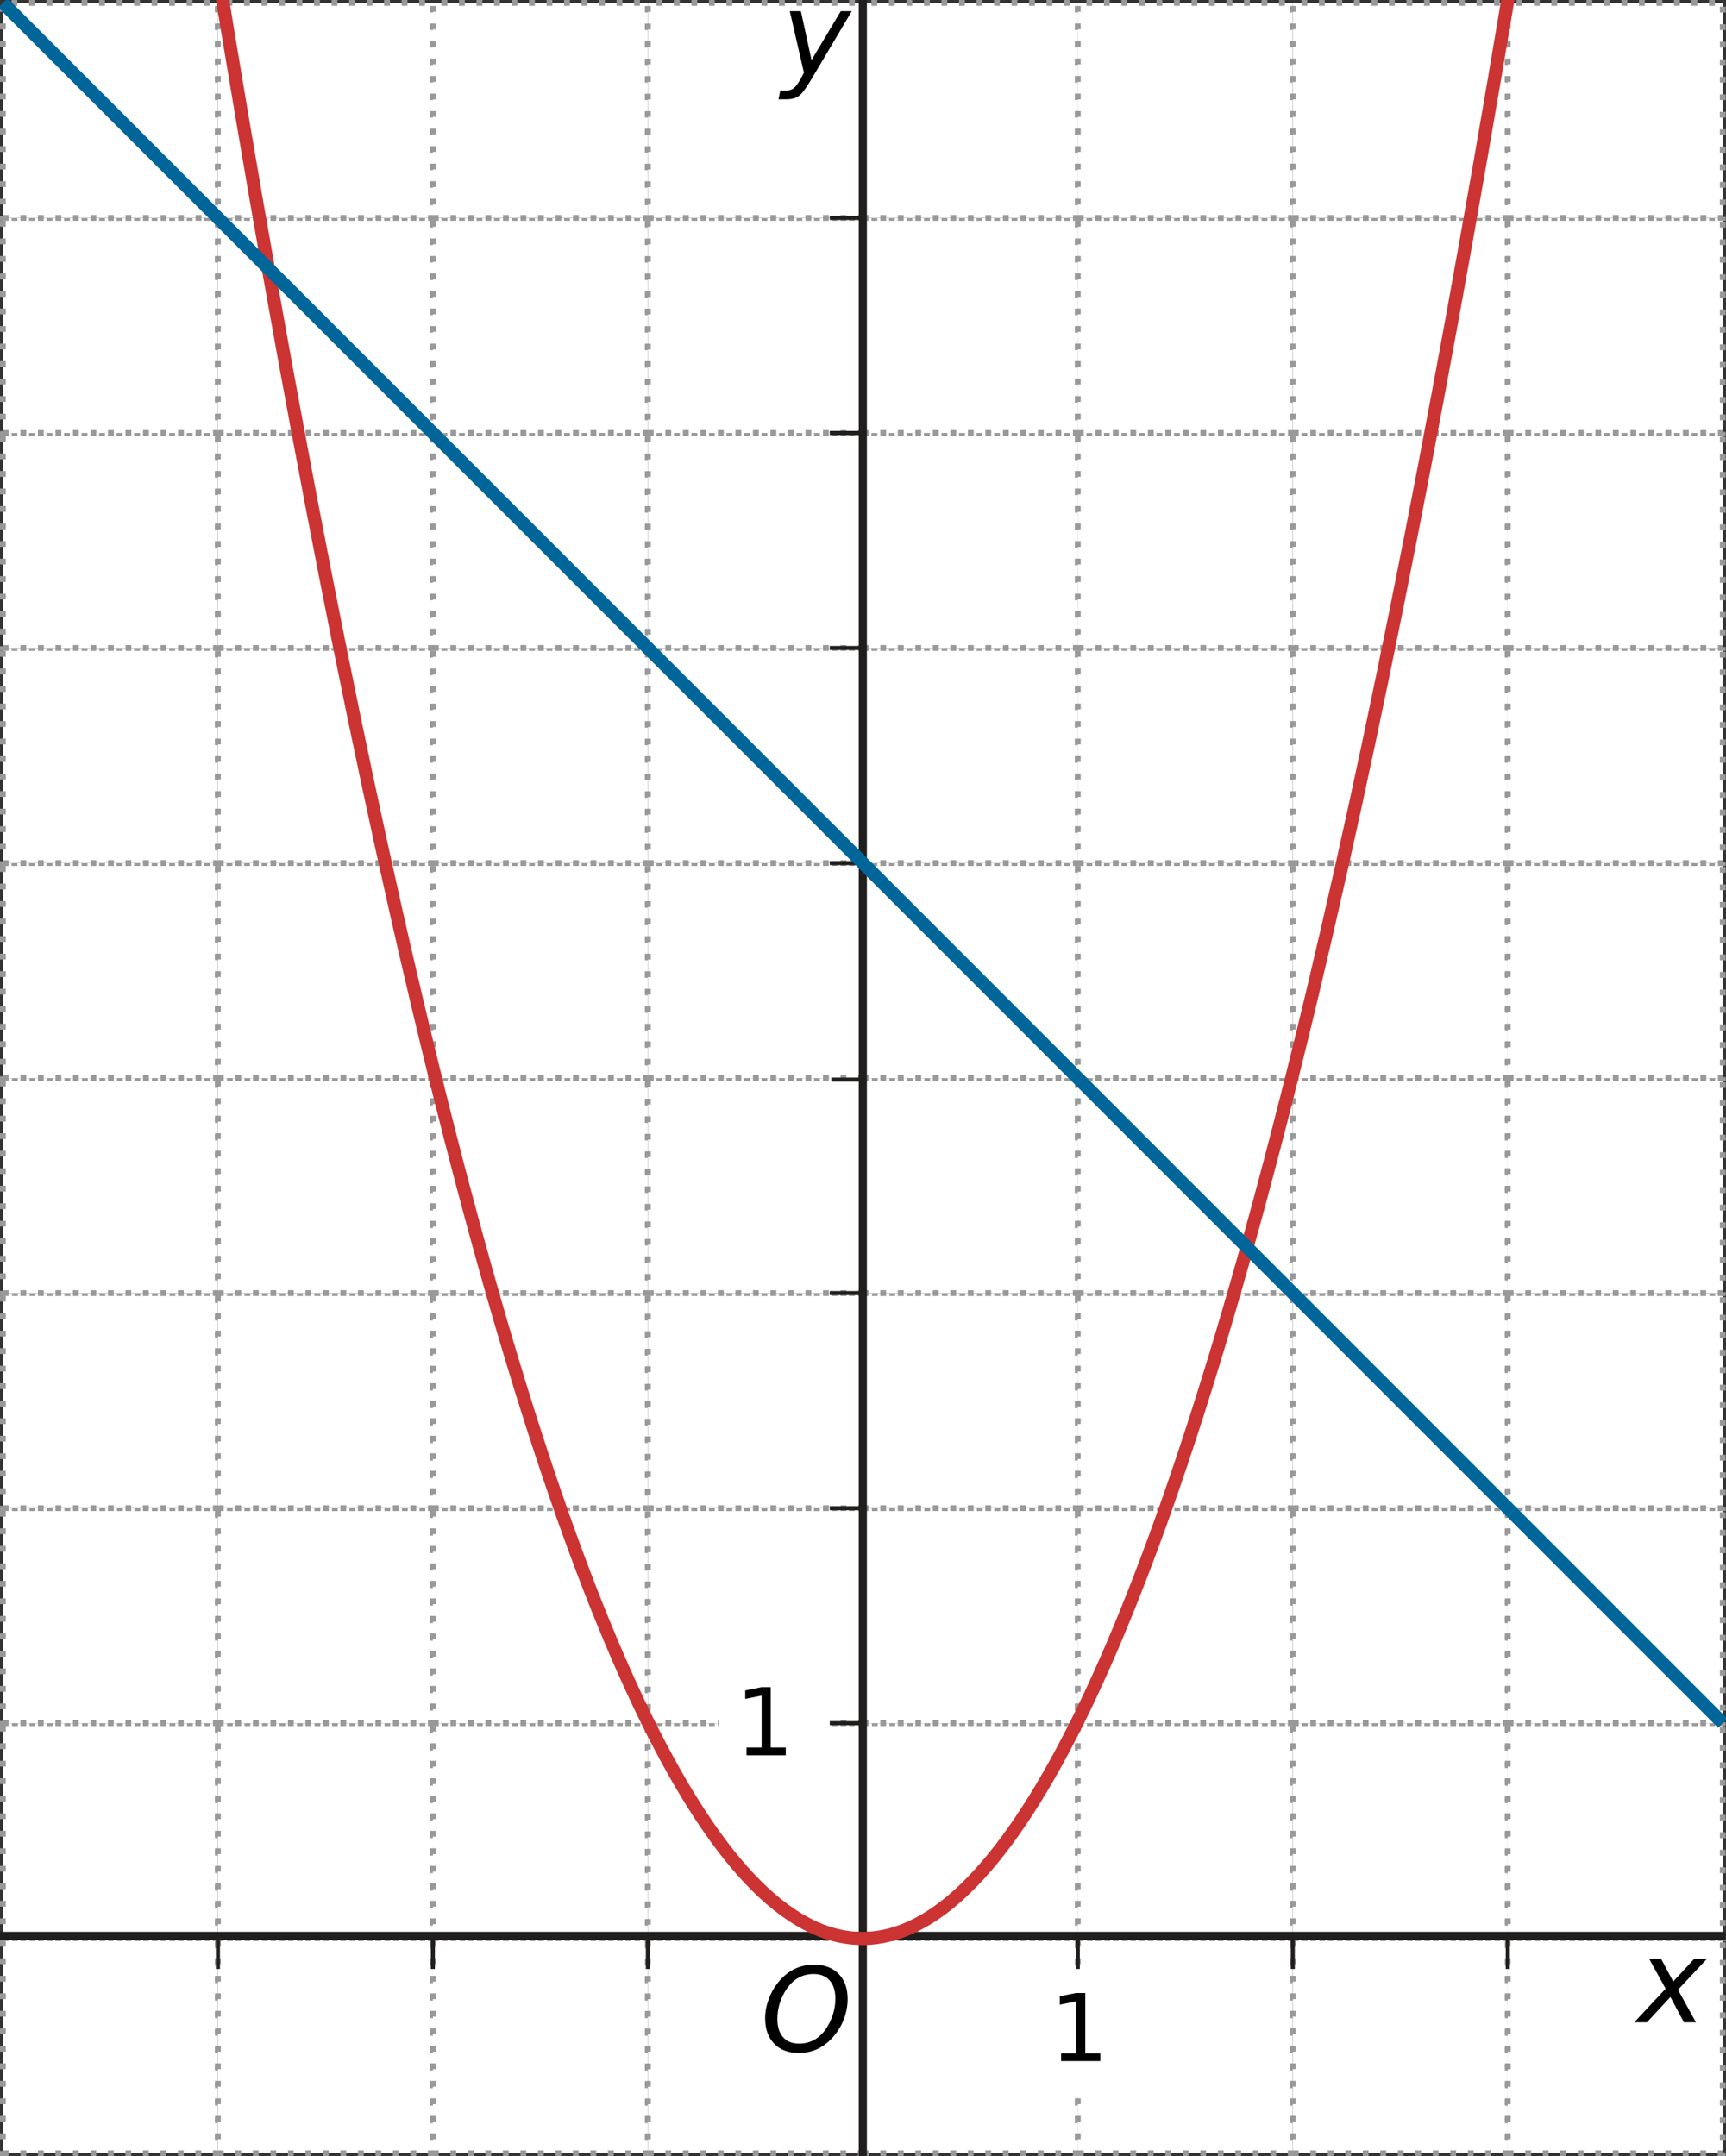
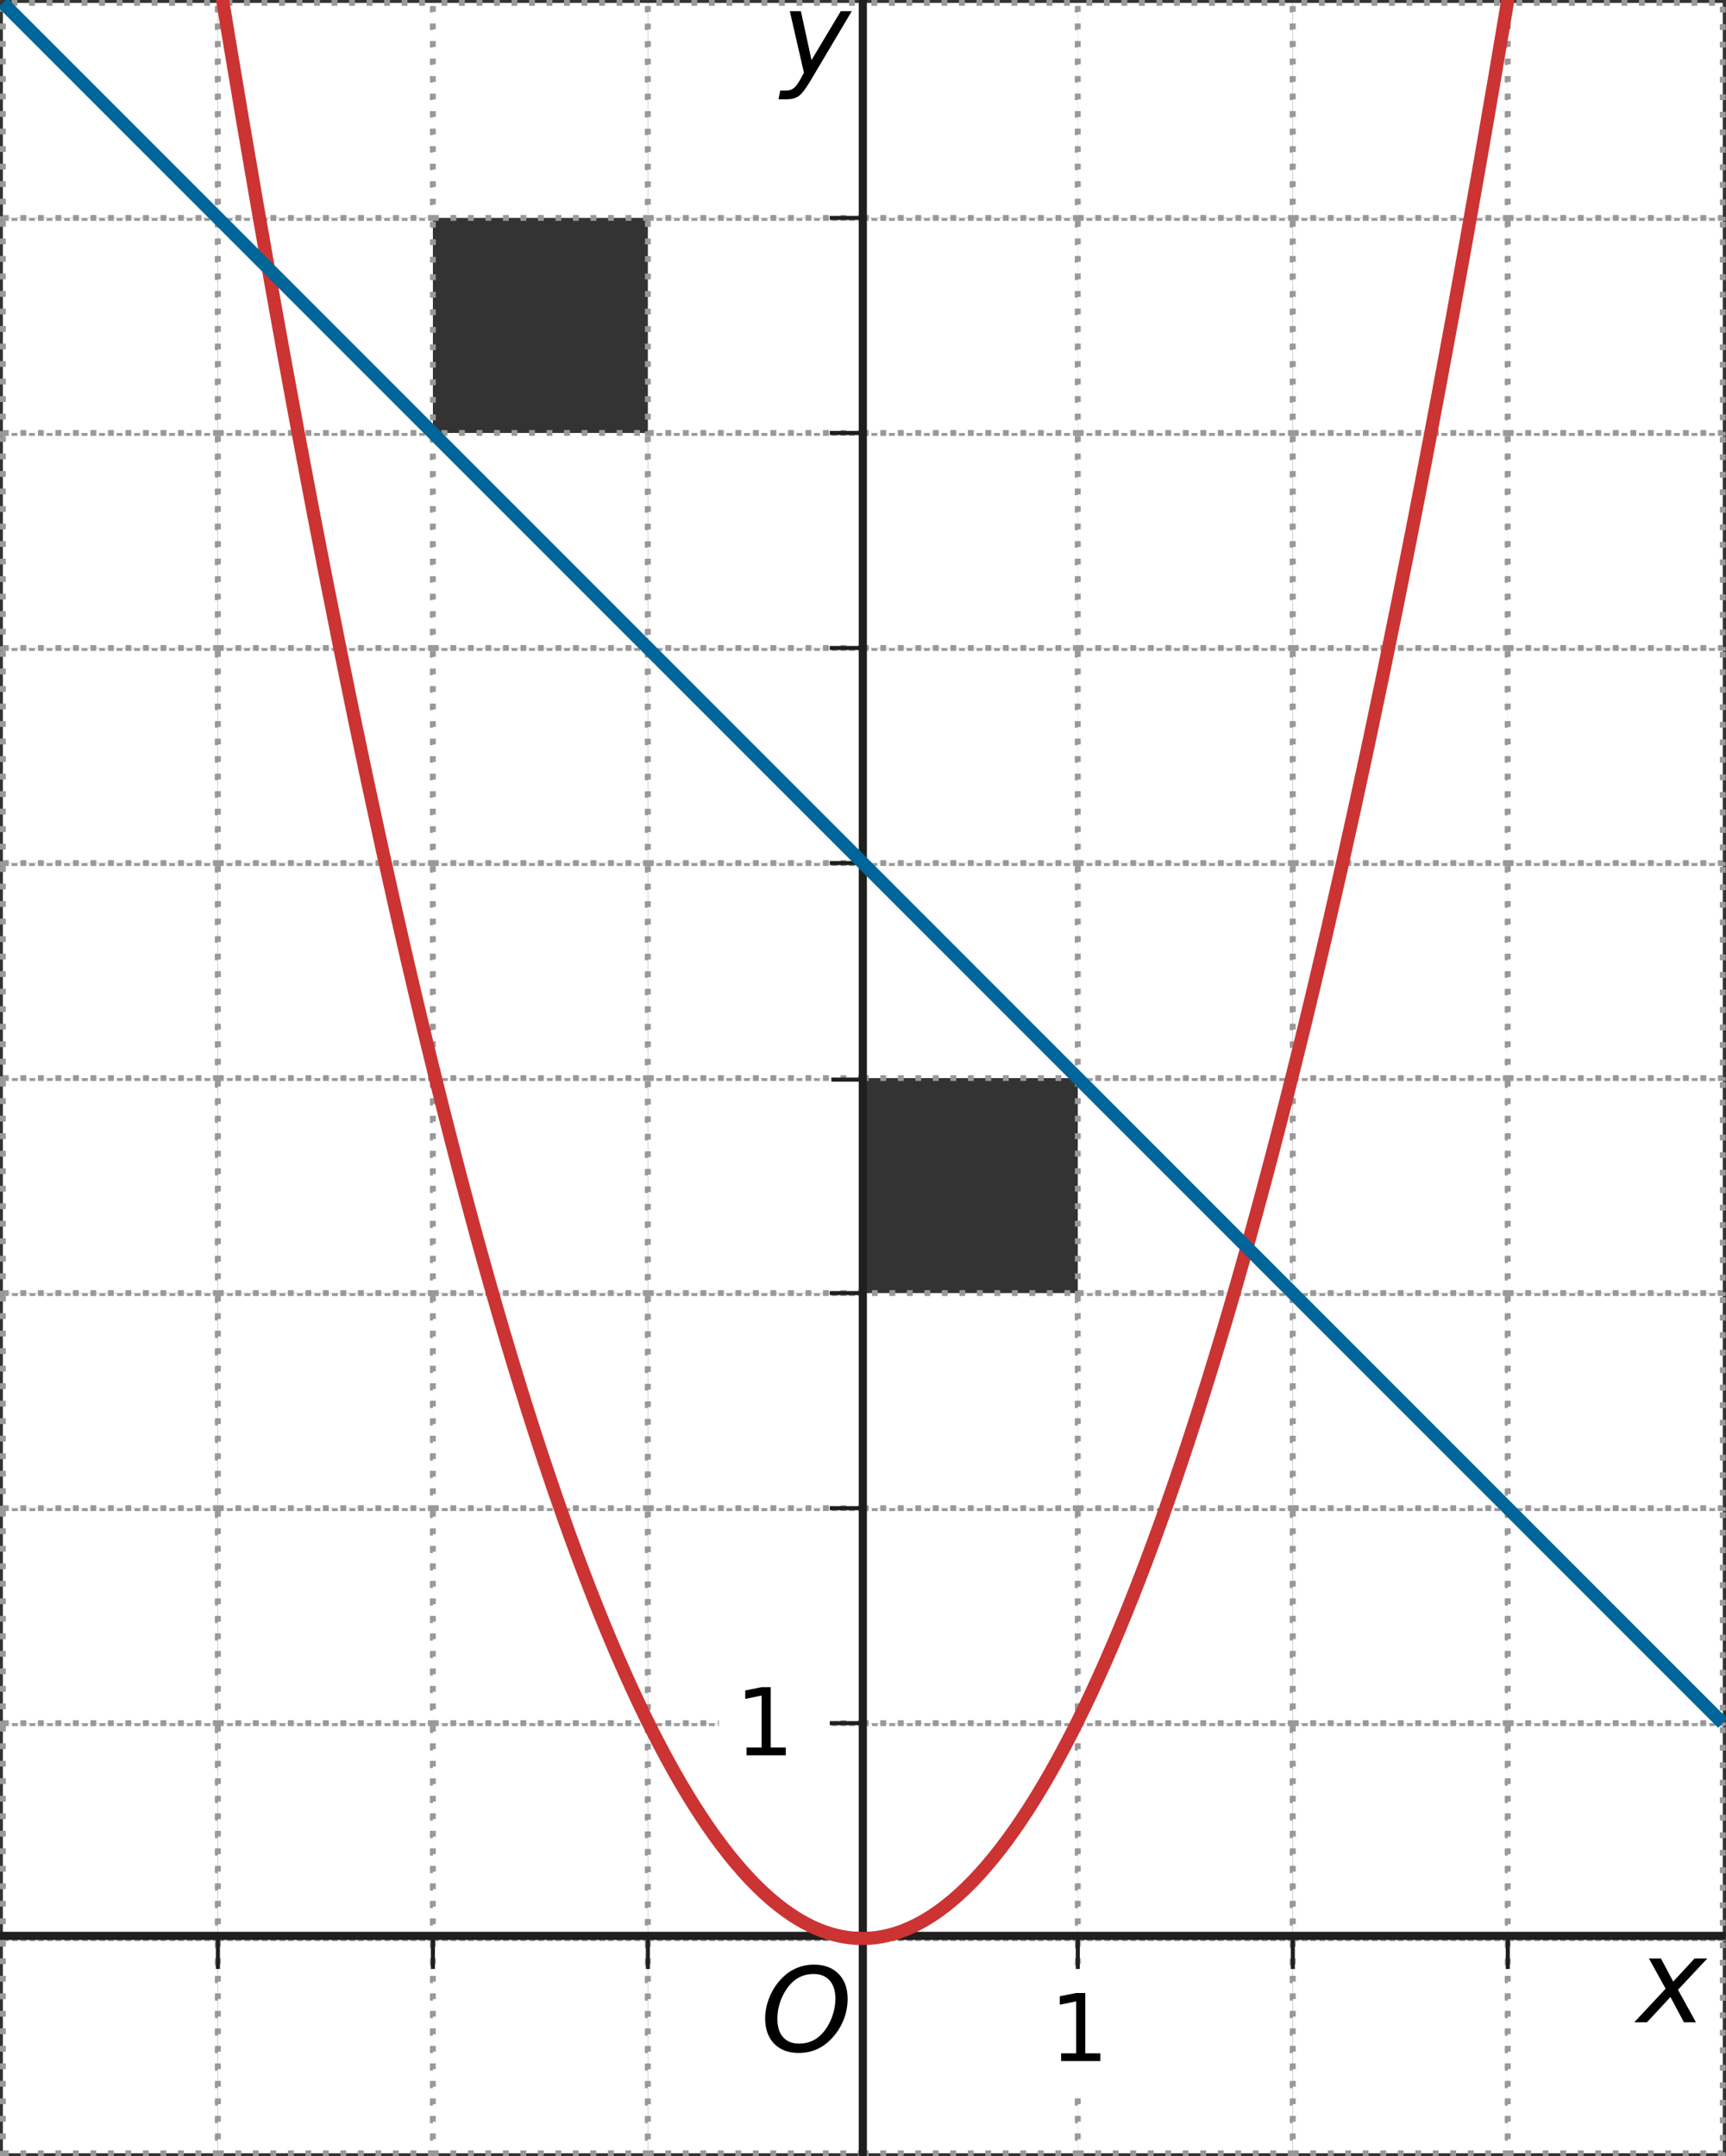
<svg xmlns="http://www.w3.org/2000/svg" xmlns:ns1="http://sodipodi.sourceforge.net/DTD/sodipodi-0.dtd" xmlns:ns2="http://www.inkscape.org/namespaces/inkscape" width="147.93pt" height="184.75pt" viewBox="0 0 147.93 184.75" version="1.1" id="svg473" ns1:docname="hv-gr51-v33-t02.svg" ns2:version="0.92.1 r15371">
  <rect x="0" y="0" width="147.93" height="184.75" fill="#333333" stroke="none" />
  <defs id="defs477" />
  <ns1:namedview pagecolor="#ffffff" bordercolor="#666666" borderopacity="1" objecttolerance="10" gridtolerance="10" guidetolerance="10" ns2:pageopacity="0" ns2:pageshadow="2" ns2:window-width="1920" ns2:window-height="986" id="namedview475" showgrid="false" ns2:zoom="2.7097786" ns2:cx="56.238089" ns2:cy="125.11569" ns2:window-x="-11" ns2:window-y="-11" ns2:window-maximized="1" ns2:current-layer="svg473" />
  <path ns2:connector-curvature="0" id="path4" d="M 0.25,184.5 H 18.676 V 166.074 H 0.25 Z m 0,0" style="fill:#ffffff;fill-opacity:1;fill-rule:nonzero;stroke:#999999;stroke-width:0.5;stroke-linecap:butt;stroke-linejoin:miter;stroke-miterlimit:10;stroke-dasharray:0.5, 1;stroke-dashoffset:0;stroke-opacity:1" />
  <path ns2:connector-curvature="0" id="path8" d="M 18.676,184.5 H 37.102 V 166.074 H 18.676 Z m 0,0" style="fill:#ffffff;fill-opacity:1;fill-rule:nonzero;stroke:#999999;stroke-width:0.5;stroke-linecap:butt;stroke-linejoin:miter;stroke-miterlimit:10;stroke-dasharray:0.5, 1;stroke-dashoffset:0;stroke-opacity:1" />
  <path ns2:connector-curvature="0" id="path12" d="M 37.102,184.5 H 55.527 V 166.074 H 37.102 Z m 0,0" style="fill:#ffffff;fill-opacity:1;fill-rule:nonzero;stroke:#999999;stroke-width:0.5;stroke-linecap:butt;stroke-linejoin:miter;stroke-miterlimit:10;stroke-dasharray:0.5, 1;stroke-dashoffset:0;stroke-opacity:1" />
  <path ns2:connector-curvature="0" id="path16" d="M 55.527,184.5 H 73.949 V 166.074 H 55.527 Z m 0,0" style="fill:#ffffff;fill-opacity:1;fill-rule:nonzero;stroke:#999999;stroke-width:0.5;stroke-linecap:butt;stroke-linejoin:miter;stroke-miterlimit:10;stroke-dasharray:0.5, 1;stroke-dashoffset:0;stroke-opacity:1" />
  <path ns2:connector-curvature="0" id="path20" d="M 73.949,184.5 H 92.375 V 166.074 H 73.949 Z m 0,0" style="fill:#ffffff;fill-opacity:1;fill-rule:nonzero;stroke:#999999;stroke-width:0.5;stroke-linecap:butt;stroke-linejoin:miter;stroke-miterlimit:10;stroke-dasharray:0.5, 1;stroke-dashoffset:0;stroke-opacity:1" />
  <path ns2:connector-curvature="0" id="path24" d="m 92.375,184.5 h 18.426 V 166.074 H 92.375 Z m 0,0" style="fill:#ffffff;fill-opacity:1;fill-rule:nonzero;stroke:#999999;stroke-width:0.5;stroke-linecap:butt;stroke-linejoin:miter;stroke-miterlimit:10;stroke-dasharray:0.5, 1;stroke-dashoffset:0;stroke-opacity:1" />
  <path ns2:connector-curvature="0" id="path28" d="m 110.801,184.5 h 18.426 v -18.426 h -18.426 z m 0,0" style="fill:#ffffff;fill-opacity:1;fill-rule:nonzero;stroke:#999999;stroke-width:0.5;stroke-linecap:butt;stroke-linejoin:miter;stroke-miterlimit:10;stroke-dasharray:0.5, 1;stroke-dashoffset:0;stroke-opacity:1" />
  <path ns2:connector-curvature="0" id="path32" d="m 129.227,184.5 h 18.426 v -18.426 h -18.426 z m 0,0" style="fill:#ffffff;fill-opacity:1;fill-rule:nonzero;stroke:#999999;stroke-width:0.5;stroke-linecap:butt;stroke-linejoin:miter;stroke-miterlimit:10;stroke-dasharray:0.5, 1;stroke-dashoffset:0;stroke-opacity:1" />
  <path ns2:connector-curvature="0" id="path36" d="M 0.25,166.074 H 18.676 V 147.648 H 0.25 Z m 0,0" style="fill:#ffffff;fill-opacity:1;fill-rule:nonzero;stroke:#999999;stroke-width:0.5;stroke-linecap:butt;stroke-linejoin:miter;stroke-miterlimit:10;stroke-dasharray:0.5, 1;stroke-dashoffset:0;stroke-opacity:1" />
  <path ns2:connector-curvature="0" id="path40" d="M 18.676,166.074 H 37.102 V 147.648 H 18.676 Z m 0,0" style="fill:#ffffff;fill-opacity:1;fill-rule:nonzero;stroke:#999999;stroke-width:0.5;stroke-linecap:butt;stroke-linejoin:miter;stroke-miterlimit:10;stroke-dasharray:0.5, 1;stroke-dashoffset:0;stroke-opacity:1" />
  <path ns2:connector-curvature="0" id="path44" d="M 37.102,166.074 H 55.527 V 147.648 H 37.102 Z m 0,0" style="fill:#ffffff;fill-opacity:1;fill-rule:nonzero;stroke:#999999;stroke-width:0.5;stroke-linecap:butt;stroke-linejoin:miter;stroke-miterlimit:10;stroke-dasharray:0.5, 1;stroke-dashoffset:0;stroke-opacity:1" />
  <path ns2:connector-curvature="0" id="path48" d="M 55.527,166.074 H 73.949 V 147.648 H 55.527 Z m 0,0" style="fill:#ffffff;fill-opacity:1;fill-rule:nonzero;stroke:#999999;stroke-width:0.5;stroke-linecap:butt;stroke-linejoin:miter;stroke-miterlimit:10;stroke-dasharray:0.5, 1.001;stroke-dashoffset:0;stroke-opacity:1" />
  <path ns2:connector-curvature="0" id="path52" d="M 73.949,166.074 H 92.375 V 147.648 H 73.949 Z m 0,0" style="fill:#ffffff;fill-opacity:1;fill-rule:nonzero;stroke:#999999;stroke-width:0.5;stroke-linecap:butt;stroke-linejoin:miter;stroke-miterlimit:10;stroke-dasharray:0.5, 1;stroke-dashoffset:0;stroke-opacity:1" />
  <path ns2:connector-curvature="0" id="path56" d="m 92.375,166.074 h 18.426 V 147.648 H 92.375 Z m 0,0" style="fill:#ffffff;fill-opacity:1;fill-rule:nonzero;stroke:#999999;stroke-width:0.5;stroke-linecap:butt;stroke-linejoin:miter;stroke-miterlimit:10;stroke-dasharray:0.5, 1;stroke-dashoffset:0;stroke-opacity:1" />
  <path ns2:connector-curvature="0" id="path60" d="m 110.801,166.074 h 18.426 v -18.426 h -18.426 z m 0,0" style="fill:#ffffff;fill-opacity:1;fill-rule:nonzero;stroke:#999999;stroke-width:0.5;stroke-linecap:butt;stroke-linejoin:miter;stroke-miterlimit:10;stroke-dasharray:0.5, 1;stroke-dashoffset:0;stroke-opacity:1" />
  <path ns2:connector-curvature="0" id="path64" d="m 129.227,166.074 h 18.426 v -18.426 h -18.426 z m 0,0" style="fill:#ffffff;fill-opacity:1;fill-rule:nonzero;stroke:#999999;stroke-width:0.5;stroke-linecap:butt;stroke-linejoin:miter;stroke-miterlimit:10;stroke-dasharray:0.5, 1;stroke-dashoffset:0;stroke-opacity:1" />
  <path ns2:connector-curvature="0" id="path68" d="M 0.25,147.648 H 18.676 V 129.227 H 0.25 Z m 0,0" style="fill:#ffffff;fill-opacity:1;fill-rule:nonzero;stroke:#999999;stroke-width:0.5;stroke-linecap:butt;stroke-linejoin:miter;stroke-miterlimit:10;stroke-dasharray:0.5, 1;stroke-dashoffset:0;stroke-opacity:1" />
  <path ns2:connector-curvature="0" id="path72" d="M 18.676,147.648 H 37.102 V 129.227 H 18.676 Z m 0,0" style="fill:#ffffff;fill-opacity:1;fill-rule:nonzero;stroke:#999999;stroke-width:0.5;stroke-linecap:butt;stroke-linejoin:miter;stroke-miterlimit:10;stroke-dasharray:0.5, 1;stroke-dashoffset:0;stroke-opacity:1" />
  <path ns2:connector-curvature="0" id="path76" d="M 37.102,147.648 H 55.527 V 129.227 H 37.102 Z m 0,0" style="fill:#ffffff;fill-opacity:1;fill-rule:nonzero;stroke:#999999;stroke-width:0.5;stroke-linecap:butt;stroke-linejoin:miter;stroke-miterlimit:10;stroke-dasharray:0.5, 1;stroke-dashoffset:0;stroke-opacity:1" />
  <path ns2:connector-curvature="0" id="path80" d="M 55.527,147.648 H 73.949 V 129.227 H 55.527 Z m 0,0" style="fill:#ffffff;fill-opacity:1;fill-rule:nonzero;stroke:#999999;stroke-width:0.5;stroke-linecap:butt;stroke-linejoin:miter;stroke-miterlimit:10;stroke-dasharray:0.5, 1.001;stroke-dashoffset:0;stroke-opacity:1" />
  <path ns2:connector-curvature="0" id="path84" d="M 73.949,147.648 H 92.375 V 129.227 H 73.949 Z m 0,0" style="fill:#ffffff;fill-opacity:1;fill-rule:nonzero;stroke:#999999;stroke-width:0.5;stroke-linecap:butt;stroke-linejoin:miter;stroke-miterlimit:10;stroke-dasharray:0.5, 1;stroke-dashoffset:0;stroke-opacity:1" />
  <path ns2:connector-curvature="0" id="path88" d="m 92.375,147.648 h 18.426 V 129.227 H 92.375 Z m 0,0" style="fill:#ffffff;fill-opacity:1;fill-rule:nonzero;stroke:#999999;stroke-width:0.5;stroke-linecap:butt;stroke-linejoin:miter;stroke-miterlimit:10;stroke-dasharray:0.5, 1;stroke-dashoffset:0;stroke-opacity:1" />
  <path ns2:connector-curvature="0" id="path92" d="m 110.801,147.648 h 18.426 v -18.422 h -18.426 z m 0,0" style="fill:#ffffff;fill-opacity:1;fill-rule:nonzero;stroke:#999999;stroke-width:0.5;stroke-linecap:butt;stroke-linejoin:miter;stroke-miterlimit:10;stroke-dasharray:0.5, 1;stroke-dashoffset:0;stroke-opacity:1" />
  <path ns2:connector-curvature="0" id="path96" d="m 129.227,147.648 h 18.426 v -18.422 h -18.426 z m 0,0" style="fill:#ffffff;fill-opacity:1;fill-rule:nonzero;stroke:#999999;stroke-width:0.5;stroke-linecap:butt;stroke-linejoin:miter;stroke-miterlimit:10;stroke-dasharray:0.5, 1;stroke-dashoffset:0;stroke-opacity:1" />
  <path ns2:connector-curvature="0" id="path100" d="M 0.25,129.223 H 18.676 V 110.797 H 0.25 Z m 0,0" style="fill:#ffffff;fill-opacity:1;fill-rule:nonzero;stroke:#999999;stroke-width:0.5;stroke-linecap:butt;stroke-linejoin:miter;stroke-miterlimit:10;stroke-dasharray:0.5, 1;stroke-dashoffset:0;stroke-opacity:1" />
  <path ns2:connector-curvature="0" id="path104" d="M 18.676,129.223 H 37.102 V 110.797 H 18.676 Z m 0,0" style="fill:#ffffff;fill-opacity:1;fill-rule:nonzero;stroke:#999999;stroke-width:0.5;stroke-linecap:butt;stroke-linejoin:miter;stroke-miterlimit:10;stroke-dasharray:0.5, 1;stroke-dashoffset:0;stroke-opacity:1" />
  <path ns2:connector-curvature="0" id="path108" d="M 37.102,129.223 H 55.527 V 110.797 H 37.102 Z m 0,0" style="fill:#ffffff;fill-opacity:1;fill-rule:nonzero;stroke:#999999;stroke-width:0.5;stroke-linecap:butt;stroke-linejoin:miter;stroke-miterlimit:10;stroke-dasharray:0.5, 1;stroke-dashoffset:0;stroke-opacity:1" />
  <path ns2:connector-curvature="0" id="path112" d="M 55.527,129.223 H 73.949 V 110.797 H 55.527 Z m 0,0" style="fill:#ffffff;fill-opacity:1;fill-rule:nonzero;stroke:#999999;stroke-width:0.5;stroke-linecap:butt;stroke-linejoin:miter;stroke-miterlimit:10;stroke-dasharray:0.5, 1.001;stroke-dashoffset:0;stroke-opacity:1" />
  <path ns2:connector-curvature="0" id="path116" d="M 73.949,129.223 H 92.375 V 110.797 H 73.949 Z m 0,0" style="fill:#ffffff;fill-opacity:1;fill-rule:nonzero;stroke:#999999;stroke-width:0.5;stroke-linecap:butt;stroke-linejoin:miter;stroke-miterlimit:10;stroke-dasharray:0.5, 1;stroke-dashoffset:0;stroke-opacity:1" />
  <path ns2:connector-curvature="0" id="path120" d="m 92.375,129.223 h 18.426 V 110.797 H 92.375 Z m 0,0" style="fill:#ffffff;fill-opacity:1;fill-rule:nonzero;stroke:#999999;stroke-width:0.5;stroke-linecap:butt;stroke-linejoin:miter;stroke-miterlimit:10;stroke-dasharray:0.5, 1;stroke-dashoffset:0;stroke-opacity:1" />
  <path ns2:connector-curvature="0" id="path124" d="m 110.801,129.223 h 18.426 v -18.426 h -18.426 z m 0,0" style="fill:#ffffff;fill-opacity:1;fill-rule:nonzero;stroke:#999999;stroke-width:0.5;stroke-linecap:butt;stroke-linejoin:miter;stroke-miterlimit:10;stroke-dasharray:0.5, 1;stroke-dashoffset:0;stroke-opacity:1" />
  <path ns2:connector-curvature="0" id="path128" d="m 129.227,129.223 h 18.426 v -18.426 h -18.426 z m 0,0" style="fill:#ffffff;fill-opacity:1;fill-rule:nonzero;stroke:#999999;stroke-width:0.5;stroke-linecap:butt;stroke-linejoin:miter;stroke-miterlimit:10;stroke-dasharray:0.5, 1;stroke-dashoffset:0;stroke-opacity:1" />
  <path ns2:connector-curvature="0" id="path132" d="M 0.25,110.797 H 18.676 V 92.375 H 0.25 Z m 0,0" style="fill:#ffffff;fill-opacity:1;fill-rule:nonzero;stroke:#999999;stroke-width:0.5;stroke-linecap:butt;stroke-linejoin:miter;stroke-miterlimit:10;stroke-dasharray:0.5, 1;stroke-dashoffset:0;stroke-opacity:1" />
  <path ns2:connector-curvature="0" id="path136" d="M 18.676,110.797 H 37.102 V 92.375 H 18.676 Z m 0,0" style="fill:#ffffff;fill-opacity:1;fill-rule:nonzero;stroke:#999999;stroke-width:0.5;stroke-linecap:butt;stroke-linejoin:miter;stroke-miterlimit:10;stroke-dasharray:0.5, 1;stroke-dashoffset:0;stroke-opacity:1" />
  <path ns2:connector-curvature="0" id="path140" d="M 37.102,110.797 H 55.527 V 92.375 H 37.102 Z m 0,0" style="fill:#ffffff;fill-opacity:1;fill-rule:nonzero;stroke:#999999;stroke-width:0.5;stroke-linecap:butt;stroke-linejoin:miter;stroke-miterlimit:10;stroke-dasharray:0.5, 1;stroke-dashoffset:0;stroke-opacity:1" />
  <path ns2:connector-curvature="0" id="path144" d="M 55.527,110.797 H 73.949 V 92.375 H 55.527 Z m 0,0" style="fill:#ffffff;fill-opacity:1;fill-rule:nonzero;stroke:#999999;stroke-width:0.5;stroke-linecap:butt;stroke-linejoin:miter;stroke-miterlimit:10;stroke-dasharray:0.5, 1.001;stroke-dashoffset:0;stroke-opacity:1" />
-   <path ns2:connector-curvature="0" id="path148" d="M 73.949,110.797 H 92.375 V 92.375 H 73.949 Z m 0,0" style="fill:#ffffff;fill-opacity:1;fill-rule:nonzero;stroke:#999999;stroke-width:0.5;stroke-linecap:butt;stroke-linejoin:miter;stroke-miterlimit:10;stroke-dasharray:0.5, 1;stroke-dashoffset:0;stroke-opacity:1" />
  <path ns2:connector-curvature="0" id="path152" d="m 92.375,110.797 h 18.426 V 92.375 H 92.375 Z m 0,0" style="fill:#ffffff;fill-opacity:1;fill-rule:nonzero;stroke:#999999;stroke-width:0.5;stroke-linecap:butt;stroke-linejoin:miter;stroke-miterlimit:10;stroke-dasharray:0.5, 1;stroke-dashoffset:0;stroke-opacity:1" />
  <path ns2:connector-curvature="0" id="path156" d="m 110.801,110.797 h 18.426 V 92.375 h -18.426 z m 0,0" style="fill:#ffffff;fill-opacity:1;fill-rule:nonzero;stroke:#999999;stroke-width:0.5;stroke-linecap:butt;stroke-linejoin:miter;stroke-miterlimit:10;stroke-dasharray:0.5, 1;stroke-dashoffset:0;stroke-opacity:1" />
  <path ns2:connector-curvature="0" id="path160" d="m 129.227,110.797 h 18.426 V 92.375 h -18.426 z m 0,0" style="fill:#ffffff;fill-opacity:1;fill-rule:nonzero;stroke:#999999;stroke-width:0.5;stroke-linecap:butt;stroke-linejoin:miter;stroke-miterlimit:10;stroke-dasharray:0.5, 1;stroke-dashoffset:0;stroke-opacity:1" />
  <path ns2:connector-curvature="0" id="path164" d="M 0.25,92.375 H 18.676 V 73.949 H 0.25 Z m 0,0" style="fill:#ffffff;fill-opacity:1;fill-rule:nonzero;stroke:#999999;stroke-width:0.5;stroke-linecap:butt;stroke-linejoin:miter;stroke-miterlimit:10;stroke-dasharray:0.5, 1.001;stroke-dashoffset:0;stroke-opacity:1" />
  <path ns2:connector-curvature="0" id="path168" d="M 18.676,92.375 H 37.102 V 73.949 H 18.676 Z m 0,0" style="fill:#ffffff;fill-opacity:1;fill-rule:nonzero;stroke:#999999;stroke-width:0.5;stroke-linecap:butt;stroke-linejoin:miter;stroke-miterlimit:10;stroke-dasharray:0.5, 1.001;stroke-dashoffset:0;stroke-opacity:1" />
  <path ns2:connector-curvature="0" id="path172" d="M 37.102,92.375 H 55.527 V 73.949 H 37.102 Z m 0,0" style="fill:#ffffff;fill-opacity:1;fill-rule:nonzero;stroke:#999999;stroke-width:0.5;stroke-linecap:butt;stroke-linejoin:miter;stroke-miterlimit:10;stroke-dasharray:0.5, 1.001;stroke-dashoffset:0;stroke-opacity:1" />
  <path ns2:connector-curvature="0" id="path176" d="M 55.527,92.375 H 73.949 V 73.949 H 55.527 Z m 0,0" style="fill:#ffffff;fill-opacity:1;fill-rule:nonzero;stroke:#999999;stroke-width:0.5;stroke-linecap:butt;stroke-linejoin:miter;stroke-miterlimit:10;stroke-dasharray:0.5, 1.001;stroke-dashoffset:0;stroke-opacity:1" />
  <path ns2:connector-curvature="0" id="path180" d="M 73.949,92.375 H 92.375 V 73.949 H 73.949 Z m 0,0" style="fill:#ffffff;fill-opacity:1;fill-rule:nonzero;stroke:#999999;stroke-width:0.5;stroke-linecap:butt;stroke-linejoin:miter;stroke-miterlimit:10;stroke-dasharray:0.5, 1.001;stroke-dashoffset:0;stroke-opacity:1" />
  <path ns2:connector-curvature="0" id="path184" d="m 92.375,92.375 h 18.426 V 73.949 H 92.375 Z m 0,0" style="fill:#ffffff;fill-opacity:1;fill-rule:nonzero;stroke:#999999;stroke-width:0.5;stroke-linecap:butt;stroke-linejoin:miter;stroke-miterlimit:10;stroke-dasharray:0.5, 1.001;stroke-dashoffset:0;stroke-opacity:1" />
  <path ns2:connector-curvature="0" id="path188" d="m 110.801,92.375 h 18.426 V 73.949 h -18.426 z m 0,0" style="fill:#ffffff;fill-opacity:1;fill-rule:nonzero;stroke:#999999;stroke-width:0.5;stroke-linecap:butt;stroke-linejoin:miter;stroke-miterlimit:10;stroke-dasharray:0.5, 1.001;stroke-dashoffset:0;stroke-opacity:1" />
  <path ns2:connector-curvature="0" id="path192" d="m 129.227,92.375 h 18.426 V 73.949 h -18.426 z m 0,0" style="fill:#ffffff;fill-opacity:1;fill-rule:nonzero;stroke:#999999;stroke-width:0.5;stroke-linecap:butt;stroke-linejoin:miter;stroke-miterlimit:10;stroke-dasharray:0.5, 1.001;stroke-dashoffset:0;stroke-opacity:1" />
  <path ns2:connector-curvature="0" id="path196" d="M 0.25,73.949 H 18.676 V 55.523 H 0.25 Z m 0,0" style="fill:#ffffff;fill-opacity:1;fill-rule:nonzero;stroke:#999999;stroke-width:0.5;stroke-linecap:butt;stroke-linejoin:miter;stroke-miterlimit:10;stroke-dasharray:0.5, 1.001;stroke-dashoffset:0;stroke-opacity:1" />
  <path ns2:connector-curvature="0" id="path200" d="M 18.676,73.949 H 37.102 V 55.523 H 18.676 Z m 0,0" style="fill:#ffffff;fill-opacity:1;fill-rule:nonzero;stroke:#999999;stroke-width:0.5;stroke-linecap:butt;stroke-linejoin:miter;stroke-miterlimit:10;stroke-dasharray:0.5, 1.001;stroke-dashoffset:0;stroke-opacity:1" />
  <path ns2:connector-curvature="0" id="path204" d="M 37.102,73.949 H 55.527 V 55.523 H 37.102 Z m 0,0" style="fill:#ffffff;fill-opacity:1;fill-rule:nonzero;stroke:#999999;stroke-width:0.5;stroke-linecap:butt;stroke-linejoin:miter;stroke-miterlimit:10;stroke-dasharray:0.5, 1.001;stroke-dashoffset:0;stroke-opacity:1" />
  <path ns2:connector-curvature="0" id="path208" d="M 55.527,73.949 H 73.949 V 55.523 H 55.527 Z m 0,0" style="fill:#ffffff;fill-opacity:1;fill-rule:nonzero;stroke:#999999;stroke-width:0.5;stroke-linecap:butt;stroke-linejoin:miter;stroke-miterlimit:10;stroke-dasharray:0.5, 1.001;stroke-dashoffset:0;stroke-opacity:1" />
  <path ns2:connector-curvature="0" id="path212" d="M 73.949,73.949 H 92.375 V 55.523 H 73.949 Z m 0,0" style="fill:#ffffff;fill-opacity:1;fill-rule:nonzero;stroke:#999999;stroke-width:0.5;stroke-linecap:butt;stroke-linejoin:miter;stroke-miterlimit:10;stroke-dasharray:0.5, 1.001;stroke-dashoffset:0;stroke-opacity:1" />
  <path ns2:connector-curvature="0" id="path216" d="m 92.375,73.949 h 18.426 V 55.523 H 92.375 Z m 0,0" style="fill:#ffffff;fill-opacity:1;fill-rule:nonzero;stroke:#999999;stroke-width:0.5;stroke-linecap:butt;stroke-linejoin:miter;stroke-miterlimit:10;stroke-dasharray:0.5, 1.001;stroke-dashoffset:0;stroke-opacity:1" />
  <path ns2:connector-curvature="0" id="path220" d="m 110.801,73.949 h 18.426 V 55.523 h -18.426 z m 0,0" style="fill:#ffffff;fill-opacity:1;fill-rule:nonzero;stroke:#999999;stroke-width:0.5;stroke-linecap:butt;stroke-linejoin:miter;stroke-miterlimit:10;stroke-dasharray:0.5, 1.001;stroke-dashoffset:0;stroke-opacity:1" />
  <path ns2:connector-curvature="0" id="path224" d="m 129.227,73.949 h 18.426 V 55.523 h -18.426 z m 0,0" style="fill:#ffffff;fill-opacity:1;fill-rule:nonzero;stroke:#999999;stroke-width:0.5;stroke-linecap:butt;stroke-linejoin:miter;stroke-miterlimit:10;stroke-dasharray:0.5, 1.001;stroke-dashoffset:0;stroke-opacity:1" />
  <path ns2:connector-curvature="0" id="path228" d="M 0.25,55.523 H 18.676 V 37.098 H 0.25 Z m 0,0" style="fill:#ffffff;fill-opacity:1;fill-rule:nonzero;stroke:#999999;stroke-width:0.5;stroke-linecap:butt;stroke-linejoin:miter;stroke-miterlimit:10;stroke-dasharray:0.5, 1.001;stroke-dashoffset:0;stroke-opacity:1" />
  <path ns2:connector-curvature="0" id="path232" d="M 18.676,55.523 H 37.102 V 37.098 H 18.676 Z m 0,0" style="fill:#ffffff;fill-opacity:1;fill-rule:nonzero;stroke:#999999;stroke-width:0.5;stroke-linecap:butt;stroke-linejoin:miter;stroke-miterlimit:10;stroke-dasharray:0.5, 1.001;stroke-dashoffset:0;stroke-opacity:1" />
  <path ns2:connector-curvature="0" id="path236" d="M 37.102,55.523 H 55.527 V 37.098 H 37.102 Z m 0,0" style="fill:#ffffff;fill-opacity:1;fill-rule:nonzero;stroke:#999999;stroke-width:0.5;stroke-linecap:butt;stroke-linejoin:miter;stroke-miterlimit:10;stroke-dasharray:0.5, 1.001;stroke-dashoffset:0;stroke-opacity:1" />
  <path ns2:connector-curvature="0" id="path240" d="M 55.527,55.523 H 73.949 V 37.098 H 55.527 Z m 0,0" style="fill:#ffffff;fill-opacity:1;fill-rule:nonzero;stroke:#999999;stroke-width:0.5;stroke-linecap:butt;stroke-linejoin:miter;stroke-miterlimit:10;stroke-dasharray:0.5, 1.001;stroke-dashoffset:0;stroke-opacity:1" />
  <path ns2:connector-curvature="0" id="path244" d="M 73.949,55.523 H 92.375 V 37.098 H 73.949 Z m 0,0" style="fill:#ffffff;fill-opacity:1;fill-rule:nonzero;stroke:#999999;stroke-width:0.5;stroke-linecap:butt;stroke-linejoin:miter;stroke-miterlimit:10;stroke-dasharray:0.5, 1.001;stroke-dashoffset:0;stroke-opacity:1" />
  <path ns2:connector-curvature="0" id="path248" d="m 92.375,55.523 h 18.426 V 37.098 H 92.375 Z m 0,0" style="fill:#ffffff;fill-opacity:1;fill-rule:nonzero;stroke:#999999;stroke-width:0.5;stroke-linecap:butt;stroke-linejoin:miter;stroke-miterlimit:10;stroke-dasharray:0.5, 1.001;stroke-dashoffset:0;stroke-opacity:1" />
  <path ns2:connector-curvature="0" id="path252" d="m 110.801,55.523 h 18.426 V 37.098 h -18.426 z m 0,0" style="fill:#ffffff;fill-opacity:1;fill-rule:nonzero;stroke:#999999;stroke-width:0.5;stroke-linecap:butt;stroke-linejoin:miter;stroke-miterlimit:10;stroke-dasharray:0.5, 1.001;stroke-dashoffset:0;stroke-opacity:1" />
  <path ns2:connector-curvature="0" id="path256" d="m 129.227,55.523 h 18.426 V 37.098 h -18.426 z m 0,0" style="fill:#ffffff;fill-opacity:1;fill-rule:nonzero;stroke:#999999;stroke-width:0.5;stroke-linecap:butt;stroke-linejoin:miter;stroke-miterlimit:10;stroke-dasharray:0.5, 1.001;stroke-dashoffset:0;stroke-opacity:1" />
  <path ns2:connector-curvature="0" id="path260" d="M 0.25,37.098 H 18.676 V 18.672 H 0.25 Z m 0,0" style="fill:#ffffff;fill-opacity:1;fill-rule:nonzero;stroke:#999999;stroke-width:0.5;stroke-linecap:butt;stroke-linejoin:miter;stroke-miterlimit:10;stroke-dasharray:0.5, 1.001;stroke-dashoffset:0;stroke-opacity:1" />
  <path ns2:connector-curvature="0" id="path264" d="M 18.676,37.098 H 37.102 V 18.672 H 18.676 Z m 0,0" style="fill:#ffffff;fill-opacity:1;fill-rule:nonzero;stroke:#999999;stroke-width:0.5;stroke-linecap:butt;stroke-linejoin:miter;stroke-miterlimit:10;stroke-dasharray:0.5, 1.001;stroke-dashoffset:0;stroke-opacity:1" />
-   <path ns2:connector-curvature="0" id="path268" d="M 37.102,37.098 H 55.527 V 18.672 H 37.102 Z m 0,0" style="fill:#ffffff;fill-opacity:1;fill-rule:nonzero;stroke:#999999;stroke-width:0.5;stroke-linecap:butt;stroke-linejoin:miter;stroke-miterlimit:10;stroke-dasharray:0.5, 1.001;stroke-dashoffset:0;stroke-opacity:1" />
  <path ns2:connector-curvature="0" id="path272" d="M 55.527,37.098 H 73.949 V 18.672 H 55.527 Z m 0,0" style="fill:#ffffff;fill-opacity:1;fill-rule:nonzero;stroke:#999999;stroke-width:0.5;stroke-linecap:butt;stroke-linejoin:miter;stroke-miterlimit:10;stroke-dasharray:0.5, 1.001;stroke-dashoffset:0;stroke-opacity:1" />
  <path ns2:connector-curvature="0" id="path276" d="M 73.949,37.098 H 92.375 V 18.672 H 73.949 Z m 0,0" style="fill:#ffffff;fill-opacity:1;fill-rule:nonzero;stroke:#999999;stroke-width:0.5;stroke-linecap:butt;stroke-linejoin:miter;stroke-miterlimit:10;stroke-dasharray:0.5, 1.001;stroke-dashoffset:0;stroke-opacity:1" />
  <path ns2:connector-curvature="0" id="path280" d="m 92.375,37.098 h 18.426 V 18.672 H 92.375 Z m 0,0" style="fill:#ffffff;fill-opacity:1;fill-rule:nonzero;stroke:#999999;stroke-width:0.5;stroke-linecap:butt;stroke-linejoin:miter;stroke-miterlimit:10;stroke-dasharray:0.5, 1.001;stroke-dashoffset:0;stroke-opacity:1" />
  <path ns2:connector-curvature="0" id="path284" d="m 110.801,37.098 h 18.426 V 18.672 h -18.426 z m 0,0" style="fill:#ffffff;fill-opacity:1;fill-rule:nonzero;stroke:#999999;stroke-width:0.5;stroke-linecap:butt;stroke-linejoin:miter;stroke-miterlimit:10;stroke-dasharray:0.5, 1.001;stroke-dashoffset:0;stroke-opacity:1" />
  <path ns2:connector-curvature="0" id="path288" d="m 129.227,37.098 h 18.426 V 18.672 h -18.426 z m 0,0" style="fill:#ffffff;fill-opacity:1;fill-rule:nonzero;stroke:#999999;stroke-width:0.5;stroke-linecap:butt;stroke-linejoin:miter;stroke-miterlimit:10;stroke-dasharray:0.5, 1.001;stroke-dashoffset:0;stroke-opacity:1" />
  <path ns2:connector-curvature="0" id="path292" d="M 0.25,18.672 H 18.676 V 0.25 H 0.25 Z m 0,0" style="fill:#ffffff;fill-opacity:1;fill-rule:nonzero;stroke:#999999;stroke-width:0.5;stroke-linecap:butt;stroke-linejoin:miter;stroke-miterlimit:10;stroke-dasharray:0.5, 1.001;stroke-dashoffset:0;stroke-opacity:1" />
  <path ns2:connector-curvature="0" id="path296" d="M 18.676,18.672 H 37.102 V 0.25 H 18.676 Z m 0,0" style="fill:#ffffff;fill-opacity:1;fill-rule:nonzero;stroke:#999999;stroke-width:0.5;stroke-linecap:butt;stroke-linejoin:miter;stroke-miterlimit:10;stroke-dasharray:0.5, 1.001;stroke-dashoffset:0;stroke-opacity:1" />
  <path ns2:connector-curvature="0" id="path300" d="M 37.102,18.672 H 55.527 V 0.25 H 37.102 Z m 0,0" style="fill:#ffffff;fill-opacity:1;fill-rule:nonzero;stroke:#999999;stroke-width:0.5;stroke-linecap:butt;stroke-linejoin:miter;stroke-miterlimit:10;stroke-dasharray:0.5, 1.001;stroke-dashoffset:0;stroke-opacity:1" />
  <path ns2:connector-curvature="0" id="path304" d="M 55.527,18.672 H 73.949 V 0.25 H 55.527 Z m 0,0" style="fill:#ffffff;fill-opacity:1;fill-rule:nonzero;stroke:#999999;stroke-width:0.5;stroke-linecap:butt;stroke-linejoin:miter;stroke-miterlimit:10;stroke-dasharray:0.5, 1.001;stroke-dashoffset:0;stroke-opacity:1" />
  <path ns2:connector-curvature="0" id="path308" d="M 73.949,18.672 H 92.375 V 0.25 H 73.949 Z m 0,0" style="fill:#ffffff;fill-opacity:1;fill-rule:nonzero;stroke:#999999;stroke-width:0.5;stroke-linecap:butt;stroke-linejoin:miter;stroke-miterlimit:10;stroke-dasharray:0.5, 1.001;stroke-dashoffset:0;stroke-opacity:1" />
  <path ns2:connector-curvature="0" id="path312" d="m 92.375,18.672 h 18.426 V 0.25 H 92.375 Z m 0,0" style="fill:#ffffff;fill-opacity:1;fill-rule:nonzero;stroke:#999999;stroke-width:0.5;stroke-linecap:butt;stroke-linejoin:miter;stroke-miterlimit:10;stroke-dasharray:0.5, 1.001;stroke-dashoffset:0;stroke-opacity:1" />
  <path ns2:connector-curvature="0" id="path316" d="m 110.801,18.672 h 18.426 V 0.25 h -18.426 z m 0,0" style="fill:#ffffff;fill-opacity:1;fill-rule:nonzero;stroke:#999999;stroke-width:0.5;stroke-linecap:butt;stroke-linejoin:miter;stroke-miterlimit:10;stroke-dasharray:0.5, 1.001;stroke-dashoffset:0;stroke-opacity:1" />
  <path ns2:connector-curvature="0" id="path320" d="m 129.227,18.672 h 18.426 V 0.25 h -18.426 z m 0,0" style="fill:#ffffff;fill-opacity:1;fill-rule:nonzero;stroke:#999999;stroke-width:0.5;stroke-linecap:butt;stroke-linejoin:miter;stroke-miterlimit:10;stroke-dasharray:0.5, 1.001;stroke-dashoffset:0;stroke-opacity:1" />
  <path ns2:connector-curvature="0" id="path324" d="m 87.453,179.699 h 8.224 v -10.988 h -8.224 z m 0,0" style="fill:#ffffff;fill-opacity:1;fill-rule:nonzero;stroke:none;stroke-width:0.42" />
  <path ns2:connector-curvature="0" id="path330" d="m 61.613,154.445 h 9.504 V 140.677 h -9.504 z m 0,0" style="fill:#ffffff;fill-opacity:1;fill-rule:nonzero;stroke:none;stroke-width:0.455" />
  <path ns2:connector-curvature="0" id="path334" d="m 0,165.875 h 147.902 z m 0,0" style="fill:none;stroke:#211e1e;stroke-width:0.7;stroke-linecap:butt;stroke-linejoin:miter;stroke-miterlimit:10;stroke-opacity:1" />
  <path ns2:connector-curvature="0" id="path336" d="M 73.949,184.75 V -0.004 Z m 0,0" style="fill:none;stroke:#211e1e;stroke-width:0.7;stroke-linecap:butt;stroke-linejoin:miter;stroke-miterlimit:10;stroke-opacity:1" />
  <path ns2:connector-curvature="0" id="path338" d="M 18.676,168.711 V 165.875 Z m 0,0" style="fill:none;stroke:#211e1e;stroke-width:0.35;stroke-linecap:butt;stroke-linejoin:miter;stroke-miterlimit:10;stroke-opacity:1" />
  <path ns2:connector-curvature="0" id="path340" d="M 37.102,168.711 V 165.875 Z m 0,0" style="fill:none;stroke:#211e1e;stroke-width:0.35;stroke-linecap:butt;stroke-linejoin:miter;stroke-miterlimit:10;stroke-opacity:1" />
  <path ns2:connector-curvature="0" id="path342" d="M 55.527,168.711 V 165.875 Z m 0,0" style="fill:none;stroke:#211e1e;stroke-width:0.35;stroke-linecap:butt;stroke-linejoin:miter;stroke-miterlimit:10;stroke-opacity:1" />
  <path ns2:connector-curvature="0" id="path344" d="M 73.949,168.711 V 165.875 Z m 0,0" style="fill:none;stroke:#211e1e;stroke-width:0.35;stroke-linecap:butt;stroke-linejoin:miter;stroke-miterlimit:10;stroke-opacity:1" />
  <path ns2:connector-curvature="0" id="path346" d="M 92.375,168.711 V 165.875 Z m 0,0" style="fill:none;stroke:#211e1e;stroke-width:0.35;stroke-linecap:butt;stroke-linejoin:miter;stroke-miterlimit:10;stroke-opacity:1" />
  <path ns2:connector-curvature="0" id="path348" d="M 110.801,168.711 V 165.875 Z m 0,0" style="fill:none;stroke:#211e1e;stroke-width:0.35;stroke-linecap:butt;stroke-linejoin:miter;stroke-miterlimit:10;stroke-opacity:1" />
  <path ns2:connector-curvature="0" id="path350" d="M 129.227,168.711 V 165.875 Z m 0,0" style="fill:none;stroke:#211e1e;stroke-width:0.35;stroke-linecap:butt;stroke-linejoin:miter;stroke-miterlimit:10;stroke-opacity:1" />
  <path ns2:connector-curvature="0" id="path352" d="m 71.117,166.074 h 2.832 z m 0,0" style="fill:none;stroke:#211e1e;stroke-width:0.35;stroke-linecap:butt;stroke-linejoin:miter;stroke-miterlimit:10;stroke-opacity:1" />
  <path ns2:connector-curvature="0" id="path354" d="m 71.117,147.648 h 2.832 z m 0,0" style="fill:none;stroke:#211e1e;stroke-width:0.35;stroke-linecap:butt;stroke-linejoin:miter;stroke-miterlimit:10;stroke-opacity:1" />
  <path ns2:connector-curvature="0" id="path356" d="m 71.117,129.227 h 2.832 z m 0,0" style="fill:none;stroke:#211e1e;stroke-width:0.35;stroke-linecap:butt;stroke-linejoin:miter;stroke-miterlimit:10;stroke-opacity:1" />
  <path ns2:connector-curvature="0" id="path358" d="m 71.117,110.797 h 2.832 z m 0,0" style="fill:none;stroke:#211e1e;stroke-width:0.35;stroke-linecap:butt;stroke-linejoin:miter;stroke-miterlimit:10;stroke-opacity:1" />
  <path ns2:connector-curvature="0" id="path360" d="m 71.117,165.875 h 2.832 z m 0,0" style="fill:none;stroke:#211e1e;stroke-width:0.35;stroke-linecap:butt;stroke-linejoin:miter;stroke-miterlimit:10;stroke-opacity:1" />
  <path ns2:connector-curvature="0" id="path362" d="m 71.117,73.949 h 2.832 z m 0,0" style="fill:none;stroke:#211e1e;stroke-width:0.35;stroke-linecap:butt;stroke-linejoin:miter;stroke-miterlimit:10;stroke-opacity:1" />
  <path ns2:connector-curvature="0" id="path364" d="m 71.117,55.523 h 2.832 z m 0,0" style="fill:none;stroke:#211e1e;stroke-width:0.35;stroke-linecap:butt;stroke-linejoin:miter;stroke-miterlimit:10;stroke-opacity:1" />
  <path ns2:connector-curvature="0" id="path366" d="m 71.117,37.098 h 2.832 z m 0,0" style="fill:none;stroke:#211e1e;stroke-width:0.35;stroke-linecap:butt;stroke-linejoin:miter;stroke-miterlimit:10;stroke-opacity:1" />
  <path ns2:connector-curvature="0" id="path368" d="m 71.117,18.672 h 2.832 z m 0,0" style="fill:none;stroke:#211e1e;stroke-width:0.35;stroke-linecap:butt;stroke-linejoin:miter;stroke-miterlimit:10;stroke-opacity:1" />
  <g aria-label="x" style="font-style:oblique;font-variant:normal;font-weight:normal;font-stretch:normal;font-size:10px;line-height:1.25;font-family:'DejaVu Sans';-inkscape-font-specification:'DejaVu Sans, Oblique';font-variant-ligatures:normal;font-variant-caps:normal;font-variant-numeric:normal;font-feature-settings:normal;text-align:start;letter-spacing:0px;word-spacing:0px;writing-mode:lr-tb;text-anchor:start;fill:#000000;fill-opacity:1;stroke:none;stroke-width:0.75" id="text5193" transform="translate(0,73.5)">
    <path d="m 146.326,94.311 -2.51,2.681 1.538,2.788 h -1.03 l -1.157,-2.168 -2.012,2.168 h -1.089 l 2.69,-2.881 -1.431,-2.588 h 1.03 l 1.05,1.978 1.831,-1.978 z" style="font-style:oblique;font-variant:normal;font-weight:normal;font-stretch:normal;font-size:10px;font-family:'DejaVu Sans';-inkscape-font-specification:'DejaVu Sans, Oblique';font-variant-ligatures:normal;font-variant-caps:normal;font-variant-numeric:normal;font-feature-settings:normal;text-align:start;writing-mode:lr-tb;text-anchor:start;stroke-width:0.75" id="path5265" ns2:connector-curvature="0" />
  </g>
  <g aria-label="y" style="font-style:oblique;font-variant:normal;font-weight:normal;font-stretch:normal;font-size:10px;line-height:1.25;font-family:'DejaVu Sans';-inkscape-font-specification:'DejaVu Sans, Oblique';font-variant-ligatures:normal;font-variant-caps:normal;font-variant-numeric:normal;font-feature-settings:normal;text-align:start;letter-spacing:0px;word-spacing:0px;writing-mode:lr-tb;text-anchor:start;fill:#000000;fill-opacity:1;stroke:none;stroke-width:0.75" id="text5193-6">
    <path d="m 69.454,6.935 q -0.625,1.05 -1.021,1.309 -0.391,0.264 -1.001,0.264 h -0.708 l 0.151,-0.752 h 0.518 q 0.376,0 0.64,-0.205 0.264,-0.205 0.591,-0.801 l 0.278,-0.522 -1.211,-5.269 h 0.952 l 0.908,4.189 2.51,-4.189 h 0.942 z" style="font-style:oblique;font-variant:normal;font-weight:normal;font-stretch:normal;font-size:10px;font-family:'DejaVu Sans';-inkscape-font-specification:'DejaVu Sans, Oblique';font-variant-ligatures:normal;font-variant-caps:normal;font-variant-numeric:normal;font-feature-settings:normal;text-align:start;writing-mode:lr-tb;text-anchor:start;stroke-width:0.75" id="path5268" />
  </g>
  <g aria-label="O" style="font-style:oblique;font-variant:normal;font-weight:normal;font-stretch:normal;font-size:10px;line-height:1.25;font-family:'DejaVu Sans';-inkscape-font-specification:'DejaVu Sans, Oblique';font-variant-ligatures:normal;font-variant-caps:normal;font-variant-numeric:normal;font-feature-settings:normal;text-align:start;letter-spacing:0px;word-spacing:0px;writing-mode:lr-tb;text-anchor:start;fill:#000000;fill-opacity:1;stroke:none;stroke-width:0.75" id="text5193-63" transform="translate(0,73.5)">
    <path d="m 69.738,95.642 q -0.811,0 -1.431,0.396 -0.62,0.391 -1.079,1.196 -0.293,0.513 -0.449,1.089 -0.151,0.576 -0.151,1.162 0,1.016 0.483,1.567 0.488,0.552 1.377,0.552 0.801,0 1.426,-0.396 0.63,-0.4 1.074,-1.187 0.298,-0.527 0.454,-1.104 0.156,-0.581 0.156,-1.157 0,-1.011 -0.488,-1.562 Q 70.622,95.642 69.738,95.642 Z m -1.279,6.763 q -1.343,0 -2.114,-0.796 -0.767,-0.796 -0.767,-2.178 0,-0.791 0.298,-1.616 0.303,-0.825 0.83,-1.47 0.62,-0.757 1.382,-1.128 0.762,-0.376 1.68,-0.376 1.338,0 2.109,0.791 0.771,0.786 0.771,2.148 0,0.84 -0.293,1.65 -0.293,0.811 -0.84,1.47 -0.625,0.762 -1.382,1.133 -0.752,0.371 -1.675,0.371 z" style="font-style:oblique;font-variant:normal;font-weight:normal;font-stretch:normal;font-size:10px;font-family:'DejaVu Sans';-inkscape-font-specification:'DejaVu Sans, Oblique';font-variant-ligatures:normal;font-variant-caps:normal;font-variant-numeric:normal;font-feature-settings:normal;text-align:start;writing-mode:lr-tb;text-anchor:start;stroke-width:0.75" id="path5271" ns2:connector-curvature="0" />
  </g>
  <g aria-label="1" style="font-style:normal;font-variant:normal;font-weight:normal;font-stretch:normal;font-size:8px;line-height:1.25;font-family:'DejaVu Sans';-inkscape-font-specification:'DejaVu Sans, Normal';font-variant-ligatures:normal;font-variant-caps:normal;font-variant-numeric:normal;font-feature-settings:normal;text-align:start;letter-spacing:0px;word-spacing:0px;writing-mode:lr-tb;text-anchor:start;fill:#000000;fill-opacity:1;stroke:none;stroke-width:0.75" id="text5223" transform="translate(0,73.5)">
    <path d="m 90.944,102.437 h 1.289 v -4.449 l -1.402,0.281 v -0.719 l 1.395,-0.281 h 0.789 v 5.168 h 1.289 v 0.664 h -3.359 z" style="font-style:normal;font-variant:normal;font-weight:normal;font-stretch:normal;font-size:8px;font-family:'DejaVu Sans';-inkscape-font-specification:'DejaVu Sans, Normal';font-variant-ligatures:normal;font-variant-caps:normal;font-variant-numeric:normal;font-feature-settings:normal;text-align:start;writing-mode:lr-tb;text-anchor:start;stroke-width:0.75" id="path5274" ns2:connector-curvature="0" />
  </g>
  <g aria-label="1" style="font-style:normal;font-variant:normal;font-weight:normal;font-stretch:normal;font-size:8px;line-height:1.25;font-family:'DejaVu Sans';-inkscape-font-specification:'DejaVu Sans, Normal';font-variant-ligatures:normal;font-variant-caps:normal;font-variant-numeric:normal;font-feature-settings:normal;text-align:start;letter-spacing:0px;word-spacing:0px;writing-mode:lr-tb;text-anchor:start;fill:#000000;fill-opacity:1;stroke:none;stroke-width:0.75" id="text5223-0" transform="translate(0,73.5)">
    <path d="m 63.986,76.234 h 1.289 v -4.449 l -1.402,0.281 v -0.719 l 1.395,-0.281 h 0.789 v 5.168 h 1.289 v 0.664 h -3.359 z" style="font-style:normal;font-variant:normal;font-weight:normal;font-stretch:normal;font-size:8px;font-family:'DejaVu Sans';-inkscape-font-specification:'DejaVu Sans, Normal';font-variant-ligatures:normal;font-variant-caps:normal;font-variant-numeric:normal;font-feature-settings:normal;text-align:start;writing-mode:lr-tb;text-anchor:start;stroke-width:0.75" id="path5277" ns2:connector-curvature="0" />
  </g>
  <path style="fill:none;stroke:#cc3333;stroke-width:1.13;stroke-linecap:butt;stroke-linejoin:miter;stroke-miterlimit:4;stroke-dasharray:none;stroke-opacity:1" d="M -1.898,-152.472 C 48.979,277.802 99.855,266.914 150.731,-153.025" id="path4713" ns2:connector-curvature="0" ns1:nodetypes="cc" />
  <path ns2:connector-curvature="0" id="path362-0" d="m 71.256,92.506 h 2.832 z m 0,0" style="fill:none;stroke:#211e1e;stroke-width:0.35;stroke-linecap:butt;stroke-linejoin:miter;stroke-miterlimit:10;stroke-opacity:1" />
  <path style="fill:none;stroke:#006699;stroke-width:1.125;stroke-linecap:butt;stroke-linejoin:miter;stroke-opacity:1;stroke-miterlimit:4;stroke-dasharray:none" d="M 0.25,0.25 147.652,147.648" id="path4593" ns2:connector-curvature="0" />
</svg>